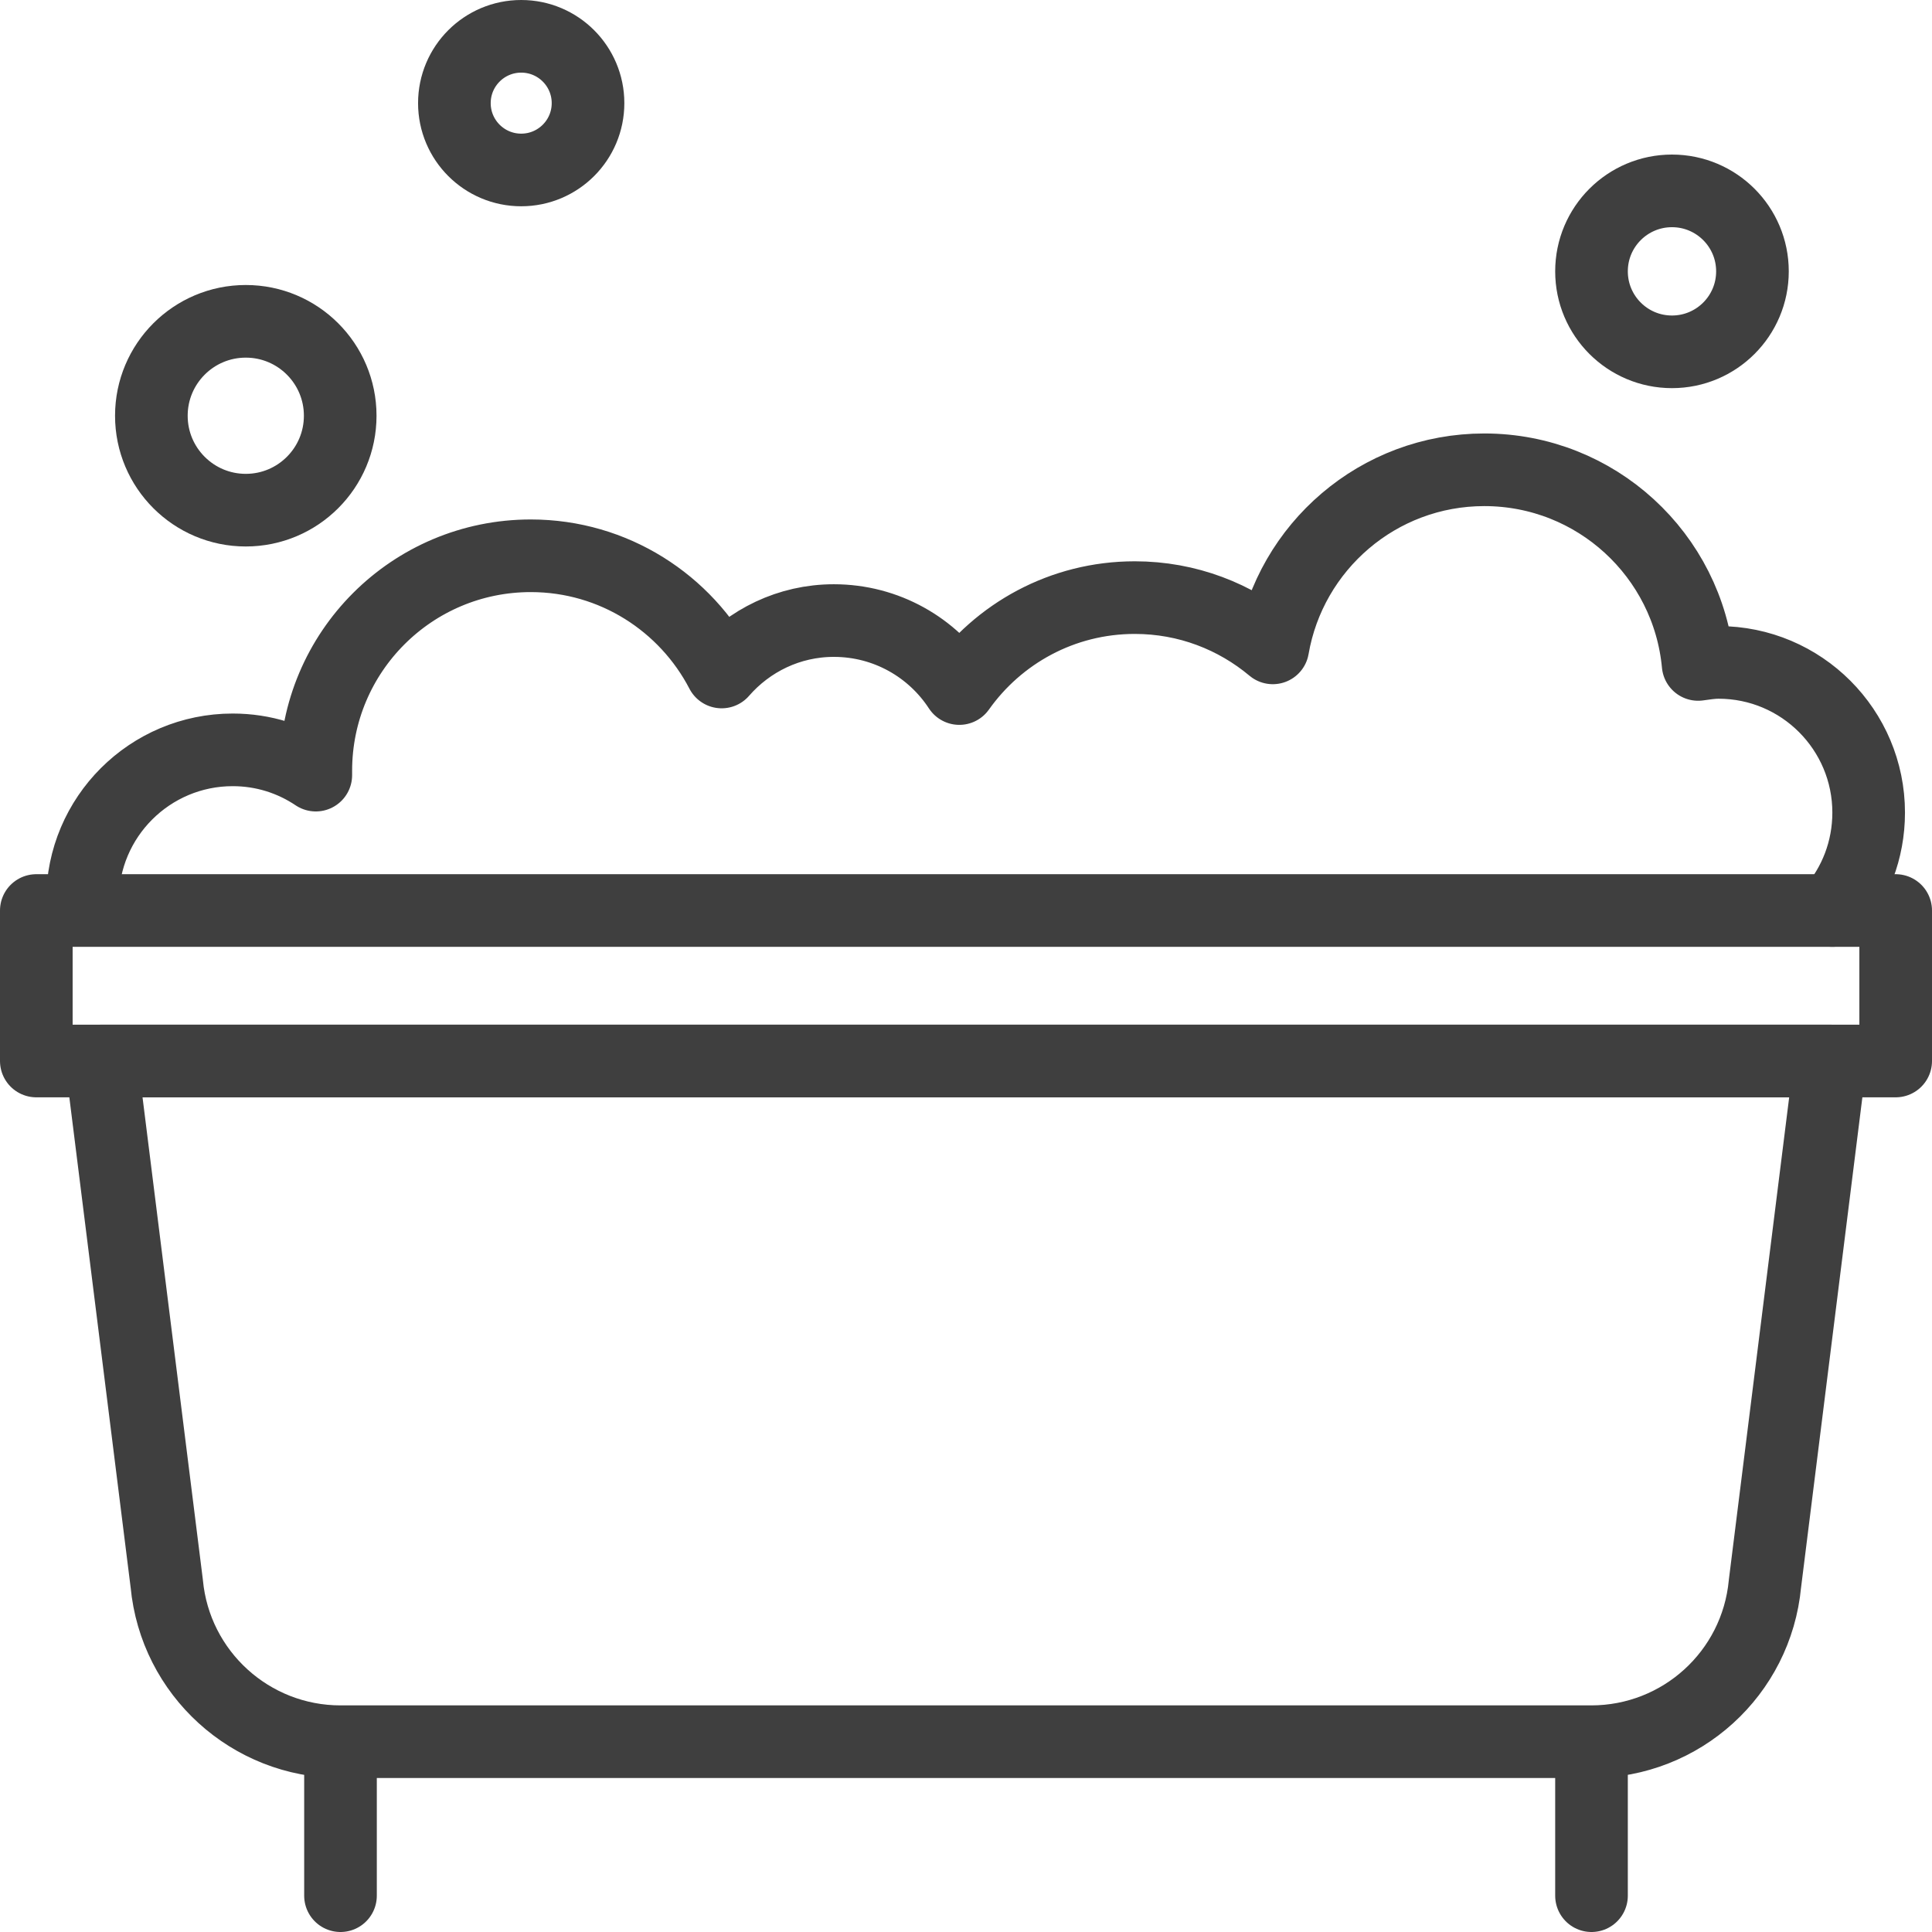
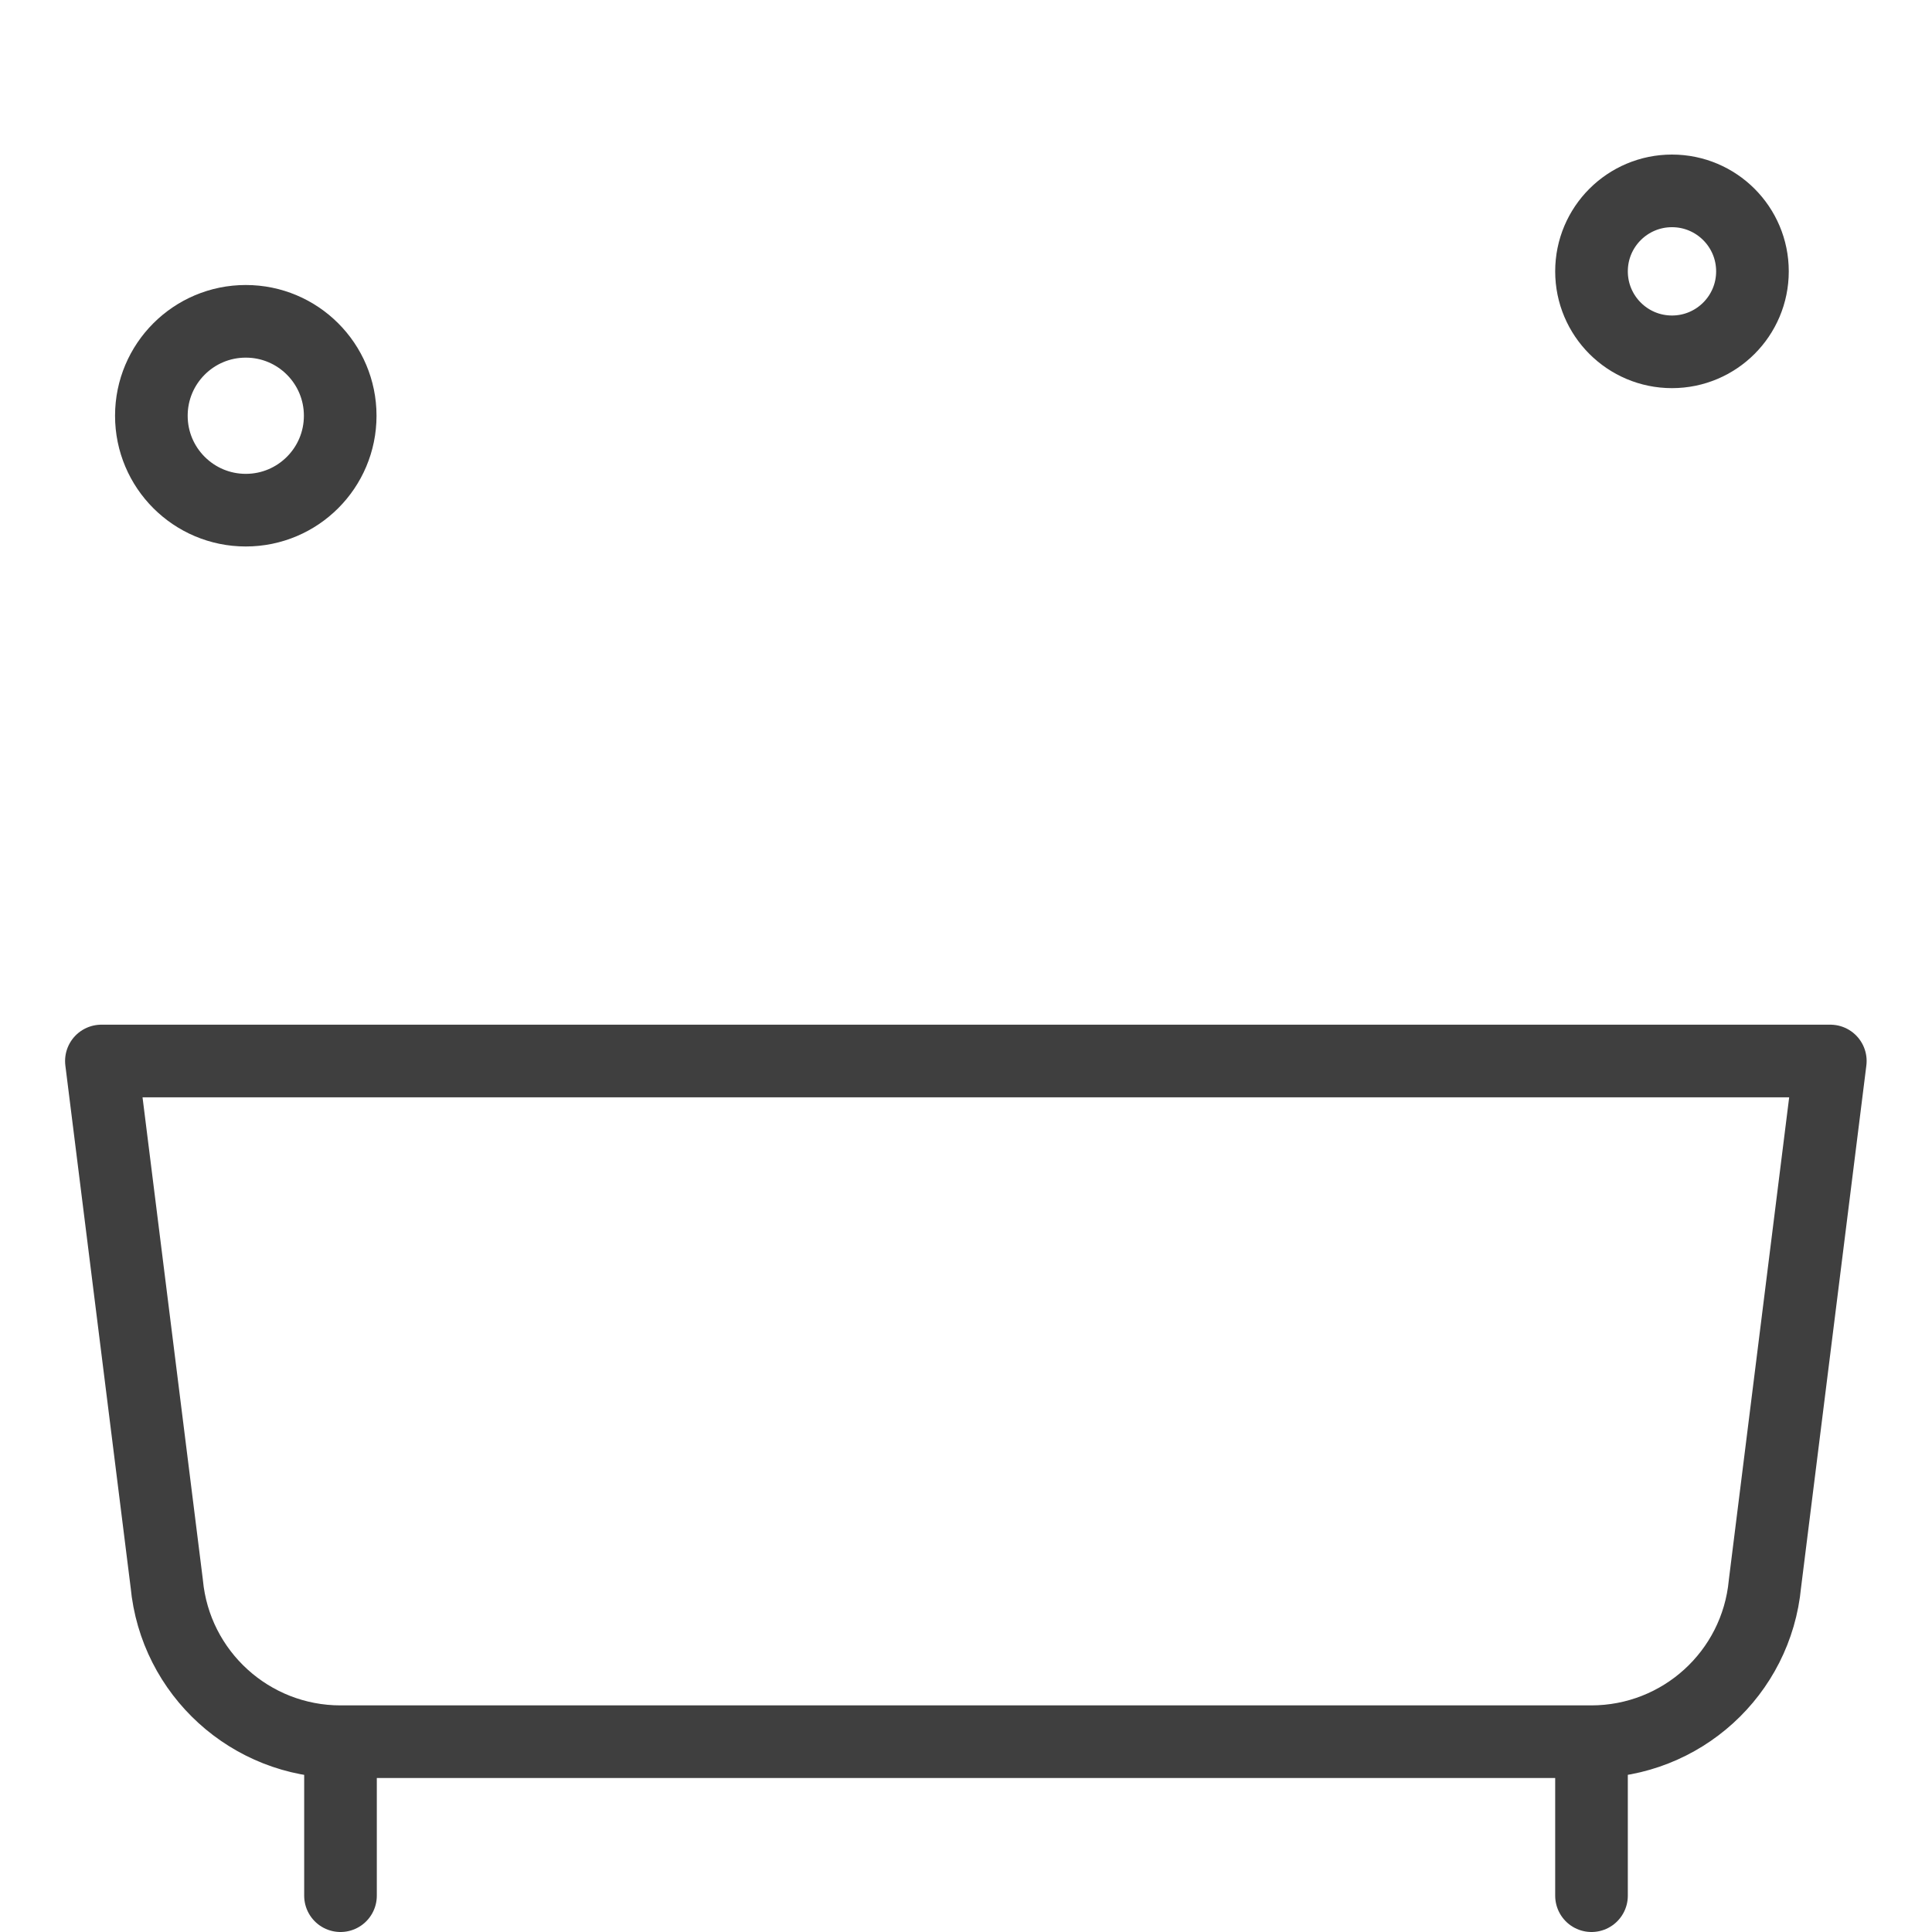
<svg xmlns="http://www.w3.org/2000/svg" id="b" data-name="レイヤー 2" width="66.5" height="66.5" viewBox="0 0 66.5 66.5">
  <g id="c" data-name="レイヤー 1">
    <g>
-       <rect x="1.25" y="31.34" width="64" height="5.18" fill="none" stroke="#3f3f3f" stroke-linecap="round" stroke-linejoin="round" stroke-width="2.5" />
      <path d="M54.78,59.95H11.72c-3.1,0-5.69-2.36-5.98-5.44l-2.25-17.99h59.51l-2.25,17.99c-.29,3.09-2.88,5.44-5.98,5.44Z" fill="none" stroke="#3f3f3f" stroke-linecap="round" stroke-linejoin="round" stroke-width="2.5" />
      <line x1="11.72" y1="60.09" x2="11.72" y2="65.25" fill="none" stroke="#3f3f3f" stroke-linecap="round" stroke-linejoin="round" stroke-width="2.5" />
      <line x1="54.78" y1="60.09" x2="54.78" y2="65.25" fill="none" stroke="#3f3f3f" stroke-linecap="round" stroke-linejoin="round" stroke-width="2.5" />
-       <path d="M63.07,31.34c.78-.9,1.25-2.08,1.25-3.37,0-2.85-2.31-5.17-5.17-5.17-.24,0-.47.04-.7.07-.35-3.76-3.51-6.7-7.36-6.7-3.65,0-6.68,2.65-7.28,6.13-1.29-1.08-2.94-1.73-4.75-1.73-2.5,0-4.7,1.24-6.04,3.13-.92-1.41-2.51-2.34-4.32-2.34-1.54,0-2.92.69-3.86,1.77-1.23-2.37-3.71-4-6.57-4-4.09,0-7.4,3.31-7.4,7.4,0,.05,0,.1,0,.15-.82-.55-1.8-.87-2.86-.87-2.85,0-5.17,2.31-5.17,5.17" fill="none" stroke="#3f3f3f" stroke-linecap="round" stroke-linejoin="round" stroke-width="2.5" />
-       <circle cx="17.94" cy="3.55" r="2.3" fill="none" stroke="#3f3f3f" stroke-linecap="round" stroke-linejoin="round" stroke-width="2.5" />
      <circle cx="8.46" cy="14.31" r="3.25" fill="none" stroke="#3f3f3f" stroke-linecap="round" stroke-linejoin="round" stroke-width="2.5" />
      <circle cx="57.55" cy="9.34" r="2.77" fill="none" stroke="#3f3f3f" stroke-linecap="round" stroke-linejoin="round" stroke-width="2.5" />
    </g>
  </g>
</svg>